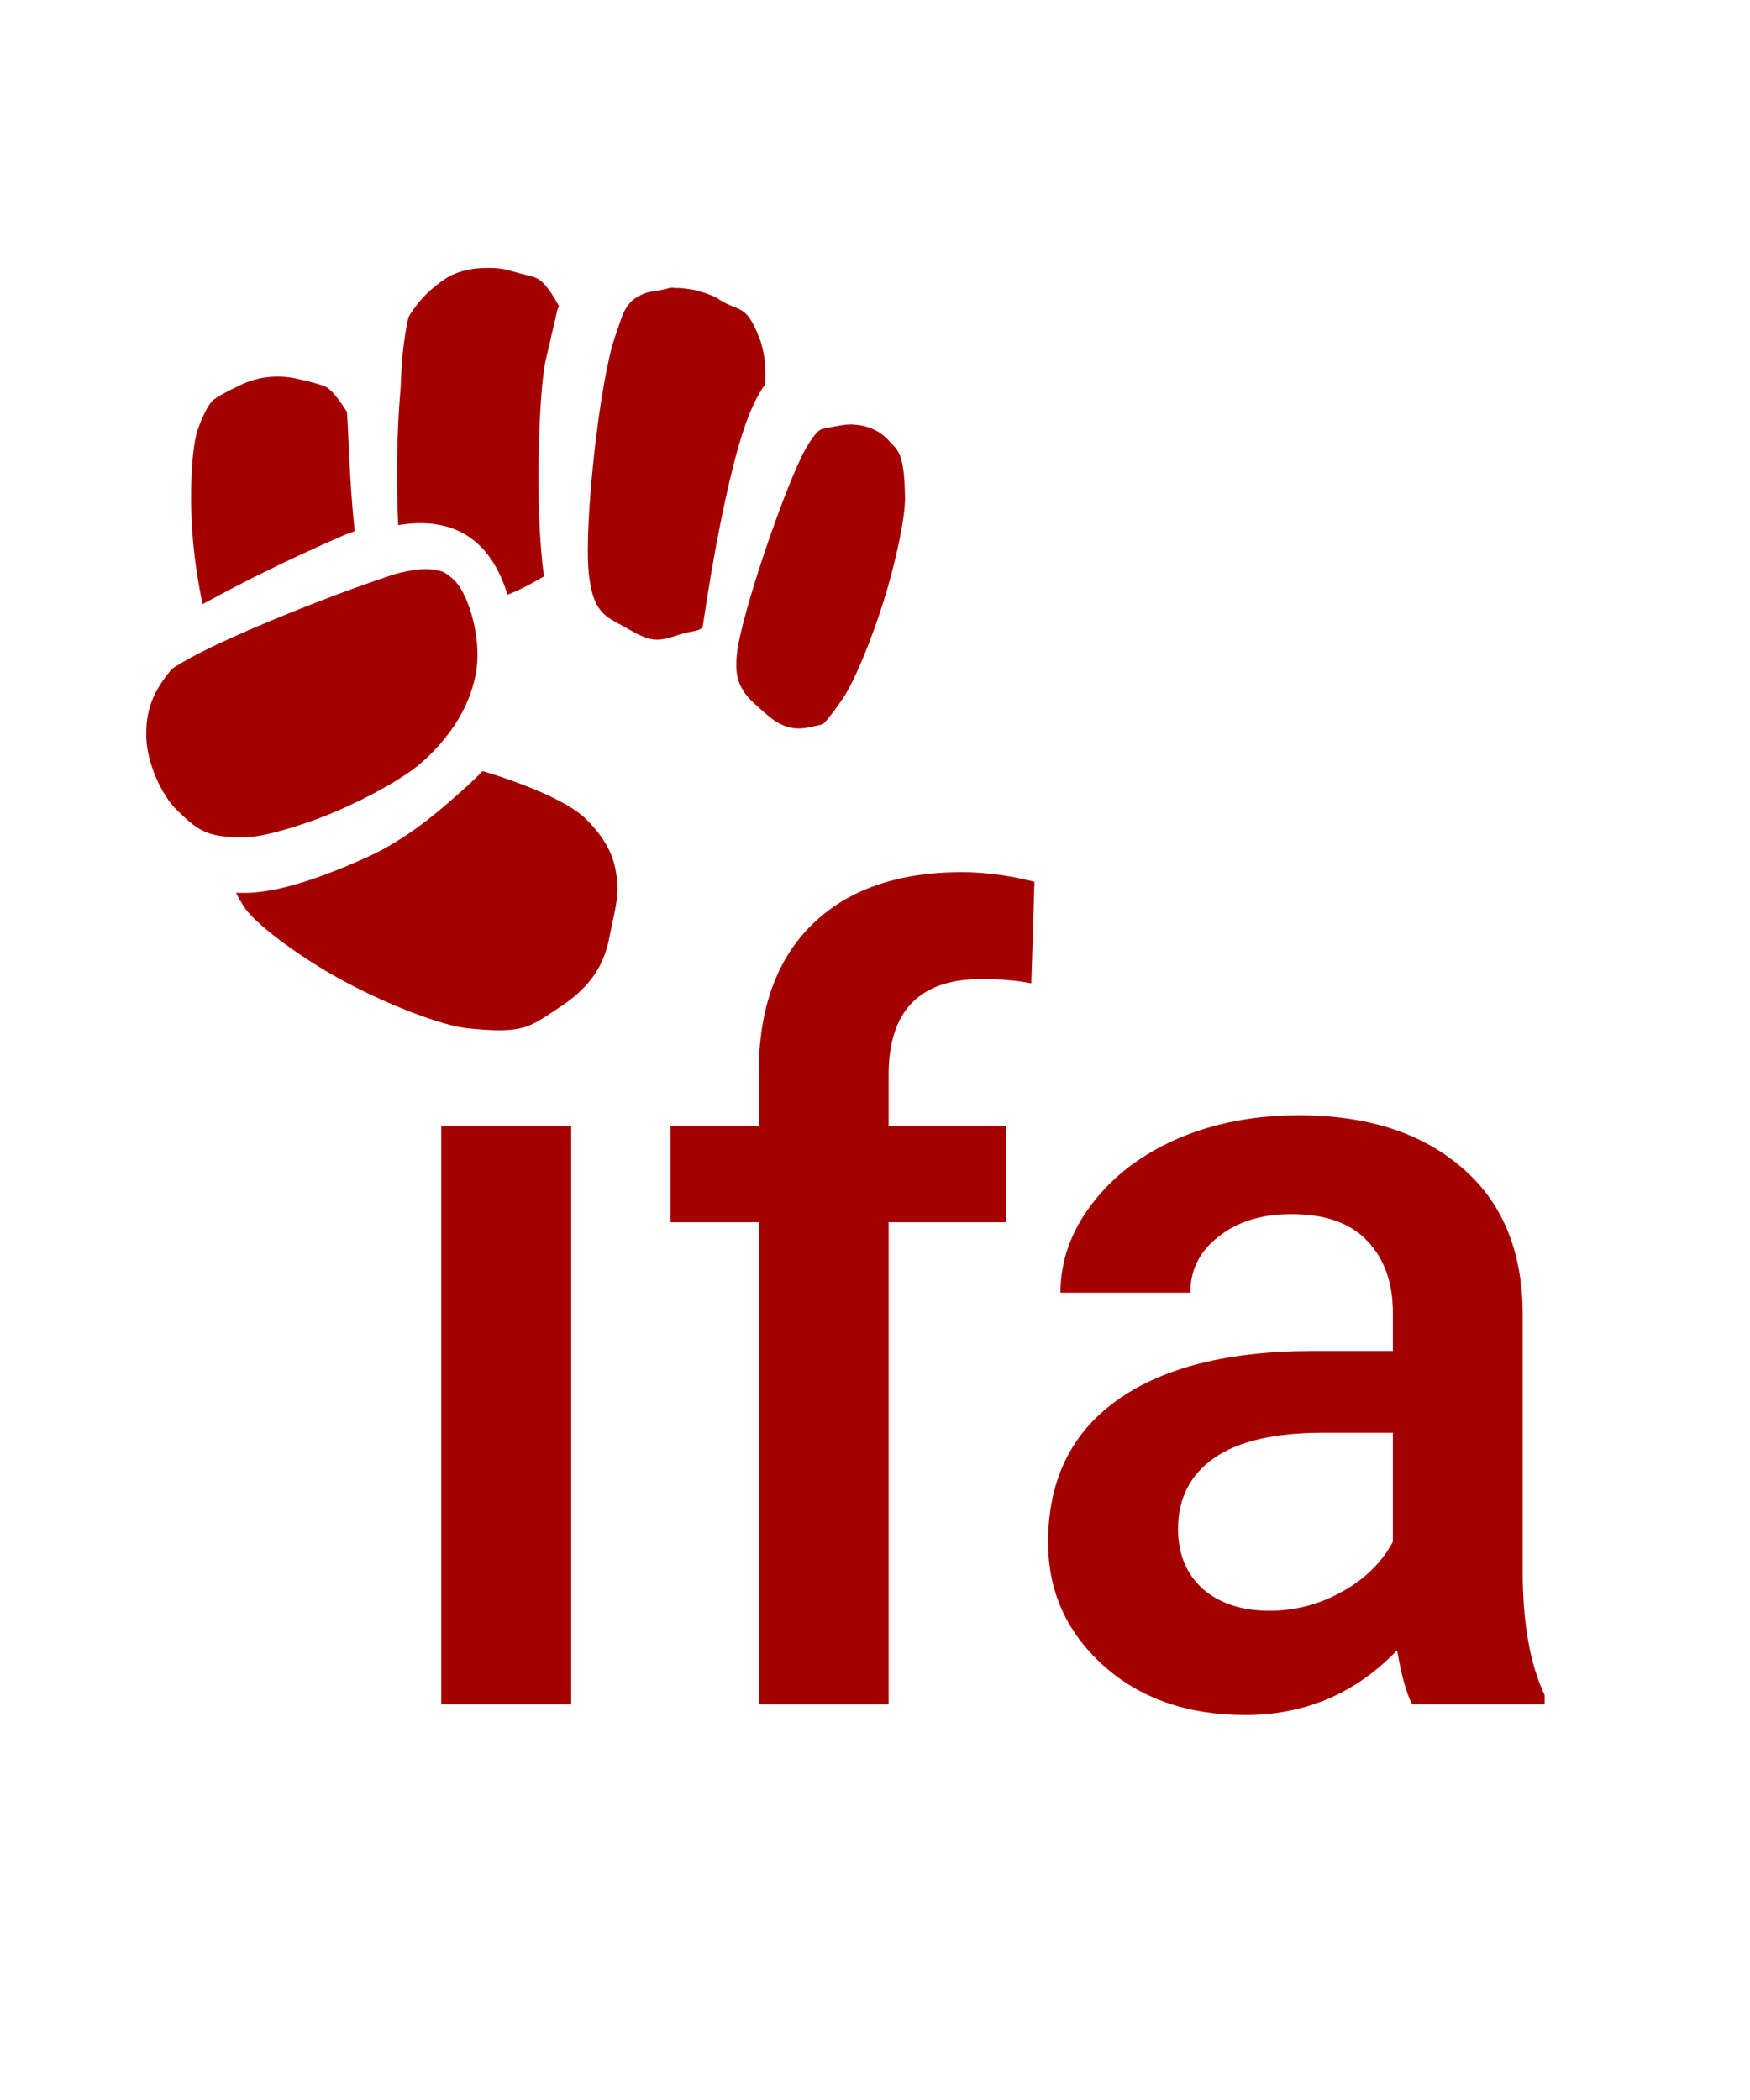
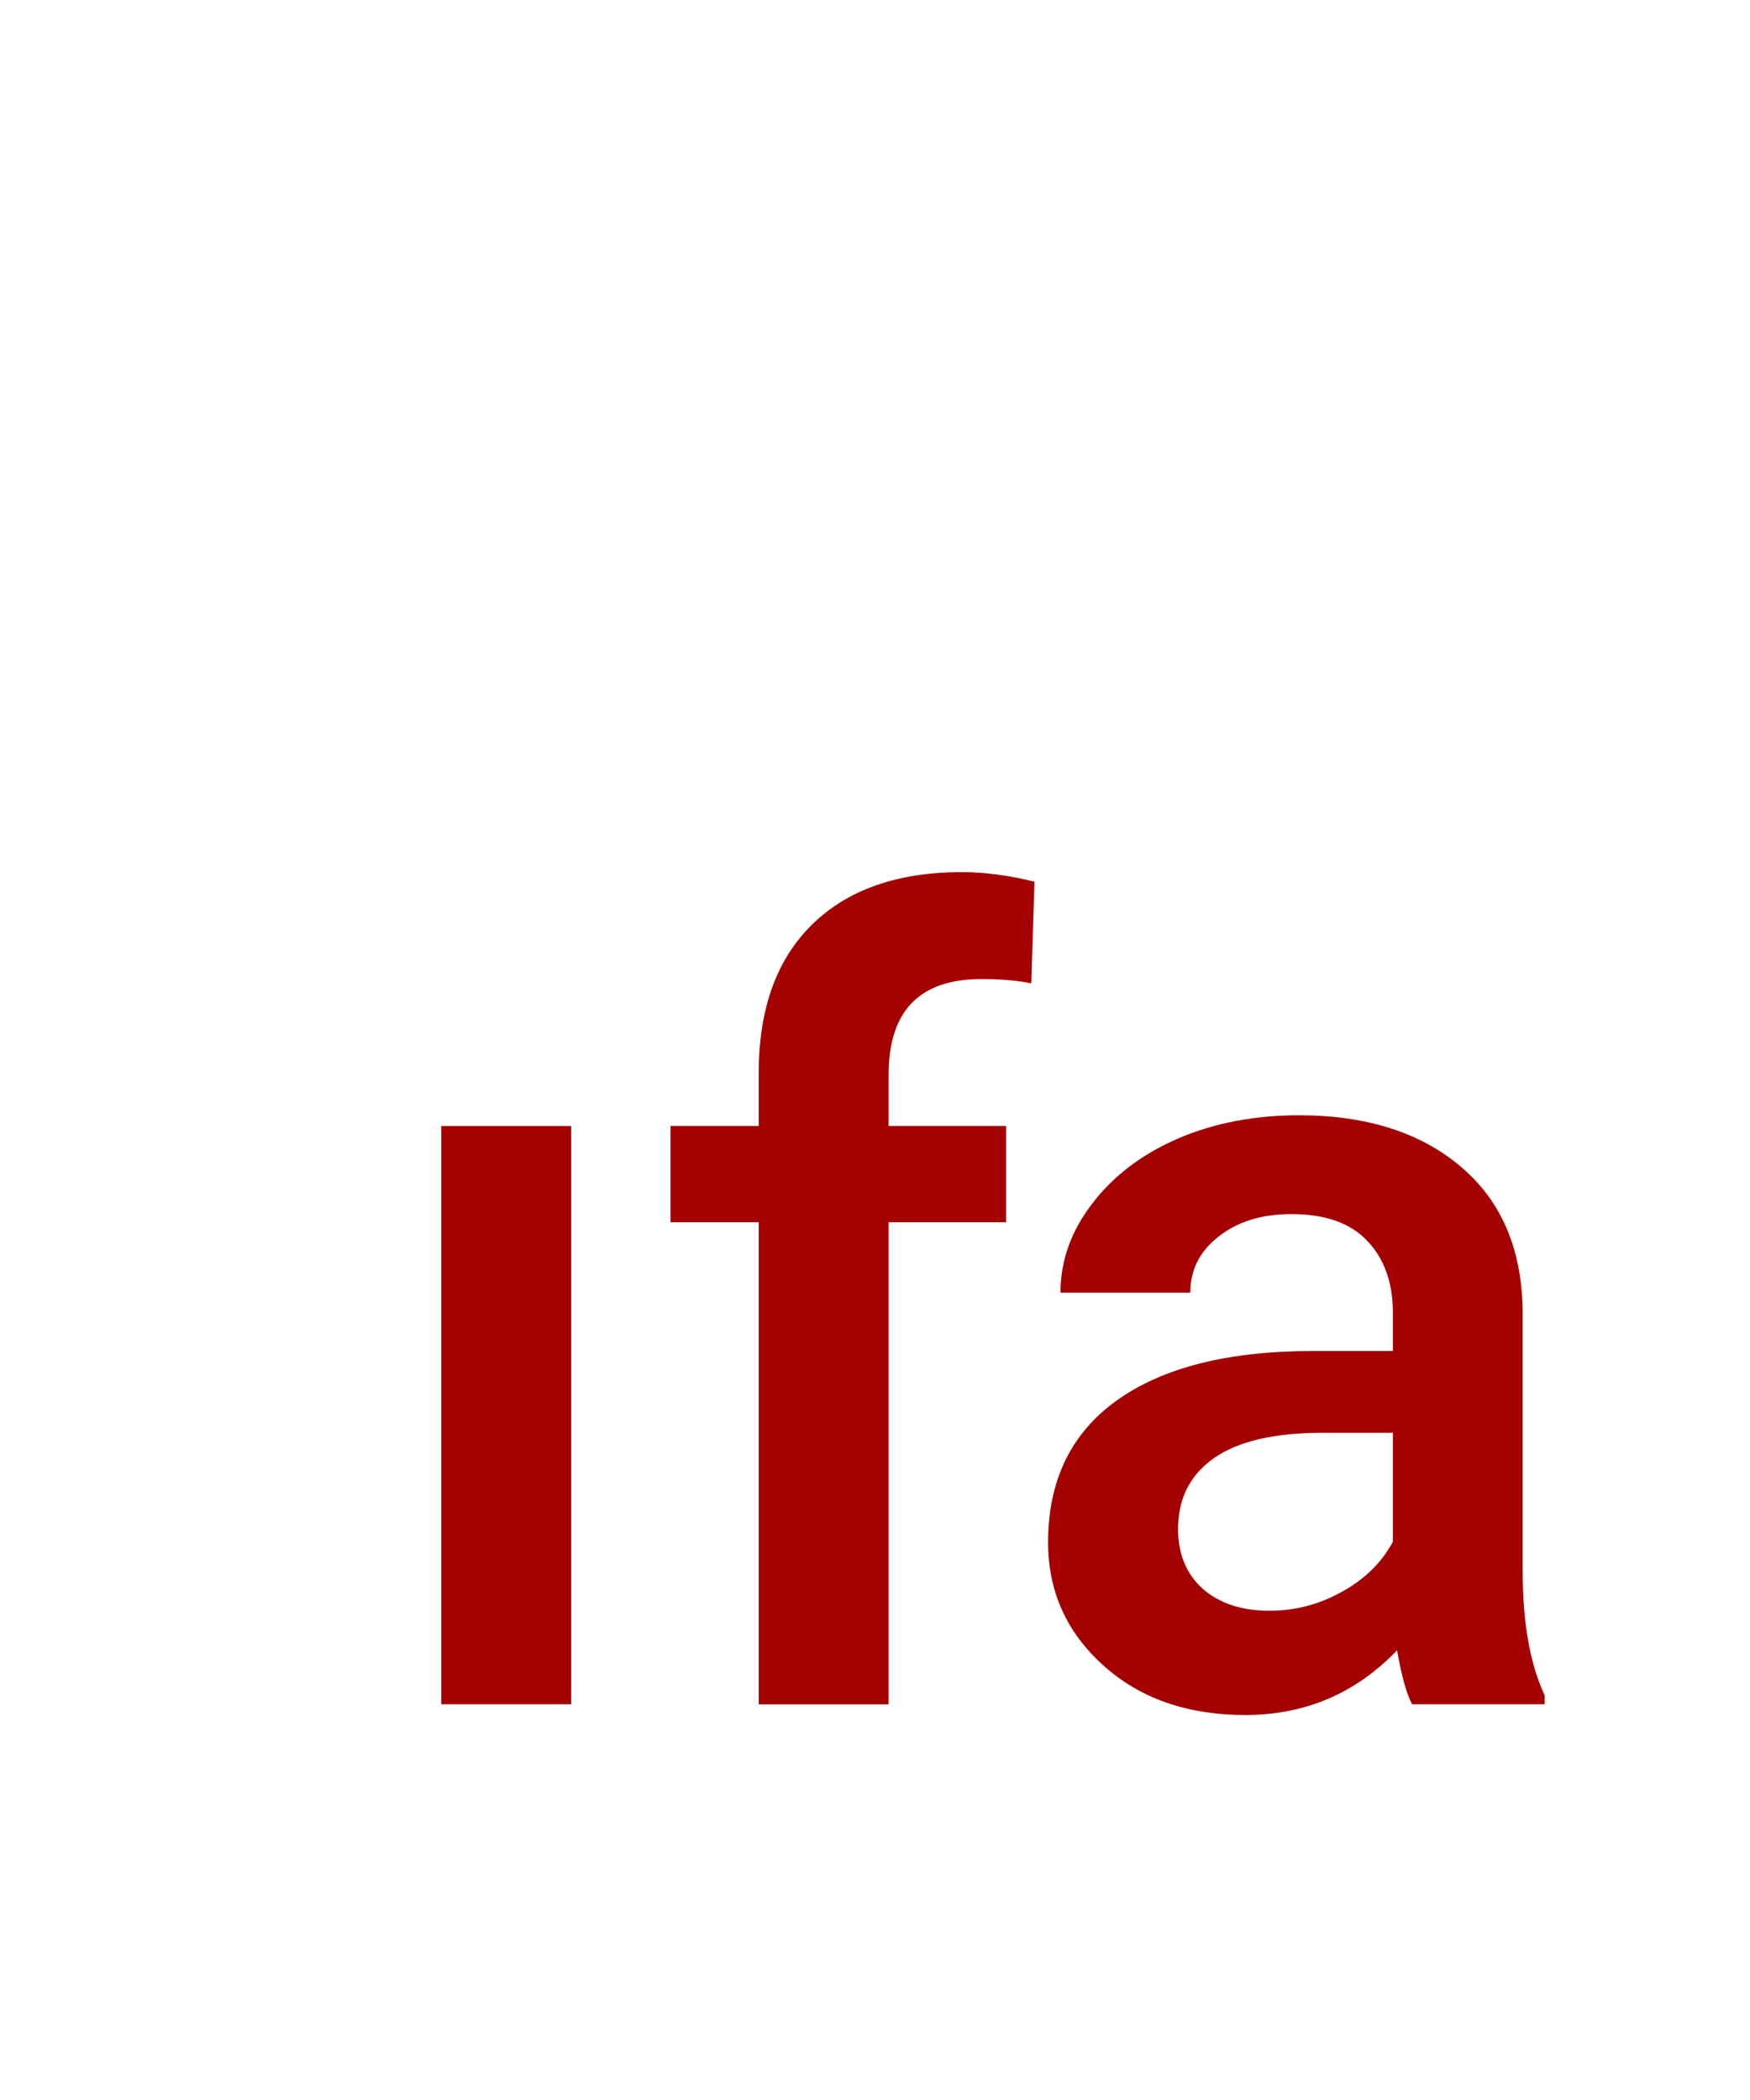
<svg xmlns="http://www.w3.org/2000/svg" xmlns:ns1="http://www.inkscape.org/namespaces/inkscape" xmlns:ns2="http://sodipodi.sourceforge.net/DTD/sodipodi-0.dtd" width="100" height="120" viewBox="0 0 26.458 31.75" version="1.1" id="svg1593" ns1:version="0.92.4 (unknown)" ns2:docname="logo_rot.svg">
  <defs id="defs1587" />
  <ns2:namedview id="base" pagecolor="#ffffff" bordercolor="#666666" borderopacity="1.0" ns1:pageopacity="0.0" ns1:pageshadow="2" ns1:zoom="11.2" ns1:cx="4.2796213" ns1:cy="62.988155" ns1:document-units="mm" ns1:current-layer="layer1" showgrid="false" units="px" ns1:window-width="3840" ns1:window-height="2062" ns1:window-x="0" ns1:window-y="48" ns1:window-maximized="1" />
  <g ns1:label="Layer 1" ns1:groupmode="layer" id="layer1" transform="translate(0,-265.25)">
    <path ns1:connector-curvature="0" id="path1132" d="m 14.543,278.436 c -0.97,0 -1.725,0.263 -2.264,0.791 -0.539,0.528 -0.808,1.277 -0.808,2.247 v 0.8 h -1.333 v 1.455 h 1.333 v 7.289 h 1.964 v -7.289 h 1.777 v -1.455 h -1.777 v -0.776 c 0,-0.964 0.468,-1.446 1.405,-1.446 0.286,0 0.537,0.022 0.752,0.065 l 0.048,-1.536 c -0.388,-0.097 -0.754,-0.145 -1.099,-0.145 z m 5.094,3.676 c -0.673,0 -1.286,0.118 -1.835,0.355 -0.544,0.237 -0.975,0.566 -1.293,0.986 -0.318,0.415 -0.476,0.862 -0.476,1.341 h 1.963 c 0,-0.345 0.143,-0.628 0.429,-0.849 0.286,-0.226 0.652,-0.339 1.099,-0.339 0.517,0 0.902,0.138 1.155,0.413 0.253,0.269 0.38,0.629 0.38,1.082 v 0.575 h -1.205 c -1.288,0 -2.279,0.25 -2.974,0.751 -0.69,0.496 -1.034,1.21 -1.034,2.142 0,0.738 0.277,1.357 0.832,1.858 0.555,0.501 1.271,0.752 2.149,0.752 0.905,0 1.67,-0.326 2.295,-0.978 0.065,0.377 0.141,0.649 0.227,0.816 h 2.004 v -0.138 c -0.221,-0.469 -0.332,-1.096 -0.332,-1.882 v -3.944 c -0.016,-0.932 -0.328,-1.653 -0.937,-2.165 -0.609,-0.517 -1.425,-0.776 -2.448,-0.776 z m -12.966,0.162 v 8.743 h 1.964 v -8.743 z m 13.329,4.638 h 1.059 v 1.648 c -0.172,0.318 -0.431,0.571 -0.776,0.759 -0.339,0.189 -0.702,0.284 -1.09,0.284 -0.42,0 -0.757,-0.111 -1.01,-0.332 -0.248,-0.226 -0.372,-0.527 -0.372,-0.904 0,-0.463 0.183,-0.822 0.549,-1.076 0.366,-0.253 0.913,-0.379 1.641,-0.379 z" style="font-style:normal;font-variant:normal;font-weight:normal;font-stretch:normal;font-size:40px;line-height:125%;font-family:'Roboto Medium';-inkscape-font-specification:'Roboto Medium, ';letter-spacing:0px;word-spacing:0px;fill:#a40000;fill-opacity:1;stroke:none;stroke-width:0.414px;stroke-linecap:butt;stroke-linejoin:miter;stroke-opacity:1" />
-     <path style="color:#000000;font-style:normal;font-variant:normal;font-weight:normal;font-stretch:normal;font-size:medium;line-height:normal;font-family:sans-serif;font-variant-ligatures:normal;font-variant-position:normal;font-variant-caps:normal;font-variant-numeric:normal;font-variant-alternates:normal;font-feature-settings:normal;text-indent:0;text-align:start;text-decoration:none;text-decoration-line:none;text-decoration-style:solid;text-decoration-color:#000000;letter-spacing:normal;word-spacing:normal;text-transform:none;writing-mode:lr-tb;direction:ltr;text-orientation:mixed;dominant-baseline:auto;baseline-shift:baseline;text-anchor:start;white-space:normal;shape-padding:0;clip-rule:nonzero;display:inline;overflow:visible;visibility:visible;opacity:1;isolation:auto;mix-blend-mode:normal;color-interpolation:sRGB;color-interpolation-filters:linearRGB;solid-color:#000000;solid-opacity:1;vector-effect:none;fill:#a40000;fill-opacity:1;fill-rule:evenodd;stroke:none;stroke-width:0.695;stroke-linecap:butt;stroke-linejoin:miter;stroke-miterlimit:4;stroke-dasharray:none;stroke-dashoffset:0;stroke-opacity:1;color-rendering:auto;image-rendering:auto;shape-rendering:auto;text-rendering:auto;enable-background:accumulate" d="m 7.48,269.303 c -0.076,-0.004 -0.151,-0.002 -0.223,0.002 -0.143,0.008 -0.283,0.041 -0.416,0.099 -0.096,0.041 -0.271,0.169 -0.408,0.305 -0.135,0.135 -0.248,0.314 -0.256,0.334 -0.008,0.02 -0.061,0.265 -0.089,0.56 -0.014,0.15 -0.024,0.316 -0.03,0.492 -0.066,0.759 -0.066,1.452 -0.038,2.094 1.106,-0.183 1.492,0.532 1.653,1.052 0.181,-0.068 0.394,-0.183 0.552,-0.277 -0.148,-1.023 -0.074,-2.84 0.024,-3.261 l 0.178,-0.768 c 0.005,-0.024 0.018,-0.037 0.025,-0.056 -0.175,-0.319 -0.275,-0.393 -0.338,-0.423 -0.064,-0.031 -0.175,-0.048 -0.41,-0.116 -0.073,-0.021 -0.149,-0.032 -0.225,-0.037 z m 2.663,0.296 c -0.197,0.057 -0.305,0.047 -0.416,0.095 -0.11,0.047 -0.244,0.111 -0.336,0.377 l -0.093,0.271 c -0.233,0.671 -0.474,2.858 -0.396,3.578 0.04,0.374 0.128,0.513 0.221,0.605 0.092,0.092 0.233,0.153 0.435,0.268 0.281,0.159 0.398,0.161 0.707,0.054 0.187,-0.065 0.349,-0.045 0.362,-0.14 0.132,-0.916 0.415,-2.504 0.705,-3.2 0.001,-0.002 0.002,-0.008 0.003,-0.01 0.075,-0.179 0.15,-0.321 0.233,-0.435 0.01,-0.23 -7.72e-4,-0.474 -0.082,-0.687 -0.218,-0.572 -0.314,-0.383 -0.651,-0.623 -0.021,-0.014 -0.199,-0.089 -0.364,-0.123 -0.083,-0.016 -0.301,-0.035 -0.237,-0.023 v -9.8e-4 c 0.064,0.012 -0.073,-0.009 -0.089,-0.005 z m -5.877,1.347 c -0.072,-0.004 -0.145,-0.002 -0.217,0.006 -0.144,0.016 -0.286,0.058 -0.42,0.122 -0.222,0.105 -0.333,0.173 -0.378,0.204 -0.046,0.03 -0.128,0.107 -0.257,0.453 -0.093,0.25 -0.138,0.981 -0.077,1.684 0.03,0.336 0.083,0.674 0.146,0.969 0.265,-0.145 0.545,-0.292 0.834,-0.436 0.437,-0.217 0.875,-0.42 1.229,-0.574 0.177,-0.077 0.046,-0.023 0.174,-0.07 0.024,-0.008 0.041,-0.015 0.061,-0.022 -0.002,-0.018 -0.002,-0.036 -0.004,-0.055 -0.073,-0.702 -0.081,-1.271 -0.111,-1.748 -0.196,-0.312 -0.293,-0.372 -0.345,-0.392 -0.052,-0.02 -0.18,-0.06 -0.419,-0.113 -0.071,-0.016 -0.143,-0.025 -0.215,-0.028 z m 8.643,0.723 c -0.059,-0.003 -0.118,-4.4e-4 -0.173,0.009 -0.209,0.034 -0.299,0.055 -0.317,0.063 -0.018,0.008 -0.087,0.027 -0.242,0.301 -0.283,0.502 -0.949,2.425 -1.031,3.059 -0.041,0.314 0.013,0.467 0.091,0.592 0.078,0.126 0.207,0.23 0.366,0.369 0.219,0.192 0.419,0.23 0.627,0.184 0.18,-0.04 0.194,-0.037 0.213,-0.05 0.019,-0.014 0.119,-0.116 0.313,-0.406 0.152,-0.227 0.413,-0.841 0.605,-1.456 0.192,-0.615 0.325,-1.27 0.322,-1.558 -0.004,-0.362 -0.038,-0.544 -0.076,-0.638 -0.038,-0.094 -0.083,-0.141 -0.211,-0.269 -0.083,-0.082 -0.193,-0.139 -0.31,-0.171 -0.058,-0.016 -0.118,-0.025 -0.178,-0.028 z m -6.447,2.186 c -0.152,-0.003 -0.297,0.029 -0.377,0.046 -0.114,0.024 -0.264,0.079 -0.439,0.139 -0.349,0.119 -0.792,0.287 -1.234,0.465 -0.442,0.178 -0.886,0.369 -1.231,0.536 -0.172,0.084 -0.32,0.162 -0.428,0.226 -0.108,0.064 -0.144,0.086 -0.163,0.108 -0.292,0.348 -0.389,0.633 -0.378,1.026 0.01,0.366 0.214,0.86 0.474,1.108 0.322,0.308 0.445,0.411 1.061,0.397 0.232,-0.006 0.793,-0.159 1.321,-0.383 0.528,-0.224 1.054,-0.524 1.297,-0.736 0.554,-0.484 0.81,-1.035 0.849,-1.51 0.038,-0.473 -0.145,-1.075 -0.361,-1.269 -0.12,-0.108 -0.169,-0.12 -0.238,-0.135 -0.051,-0.011 -0.102,-0.016 -0.152,-0.017 z m 0.835,3.053 c -0.08,0.082 -0.163,0.162 -0.249,0.239 -0.396,0.358 -0.887,0.79 -1.526,1.076 -0.639,0.285 -1.262,0.506 -1.765,0.526 -0.066,0.002 -0.128,-10e-6 -0.19,-9.9e-4 0.031,0.06 0.071,0.131 0.133,0.227 0.146,0.225 0.798,0.732 1.499,1.109 0.701,0.377 1.492,0.671 1.849,0.71 0.896,0.097 0.964,-0.023 1.42,-0.32 0.389,-0.254 0.654,-0.567 0.745,-1.049 0.063,-0.335 0.142,-0.585 0.12,-0.824 -0.022,-0.238 -0.06,-0.564 -0.482,-0.976 -0.277,-0.27 -0.977,-0.544 -1.554,-0.717 z" id="path1134" ns1:connector-curvature="0" />
  </g>
</svg>